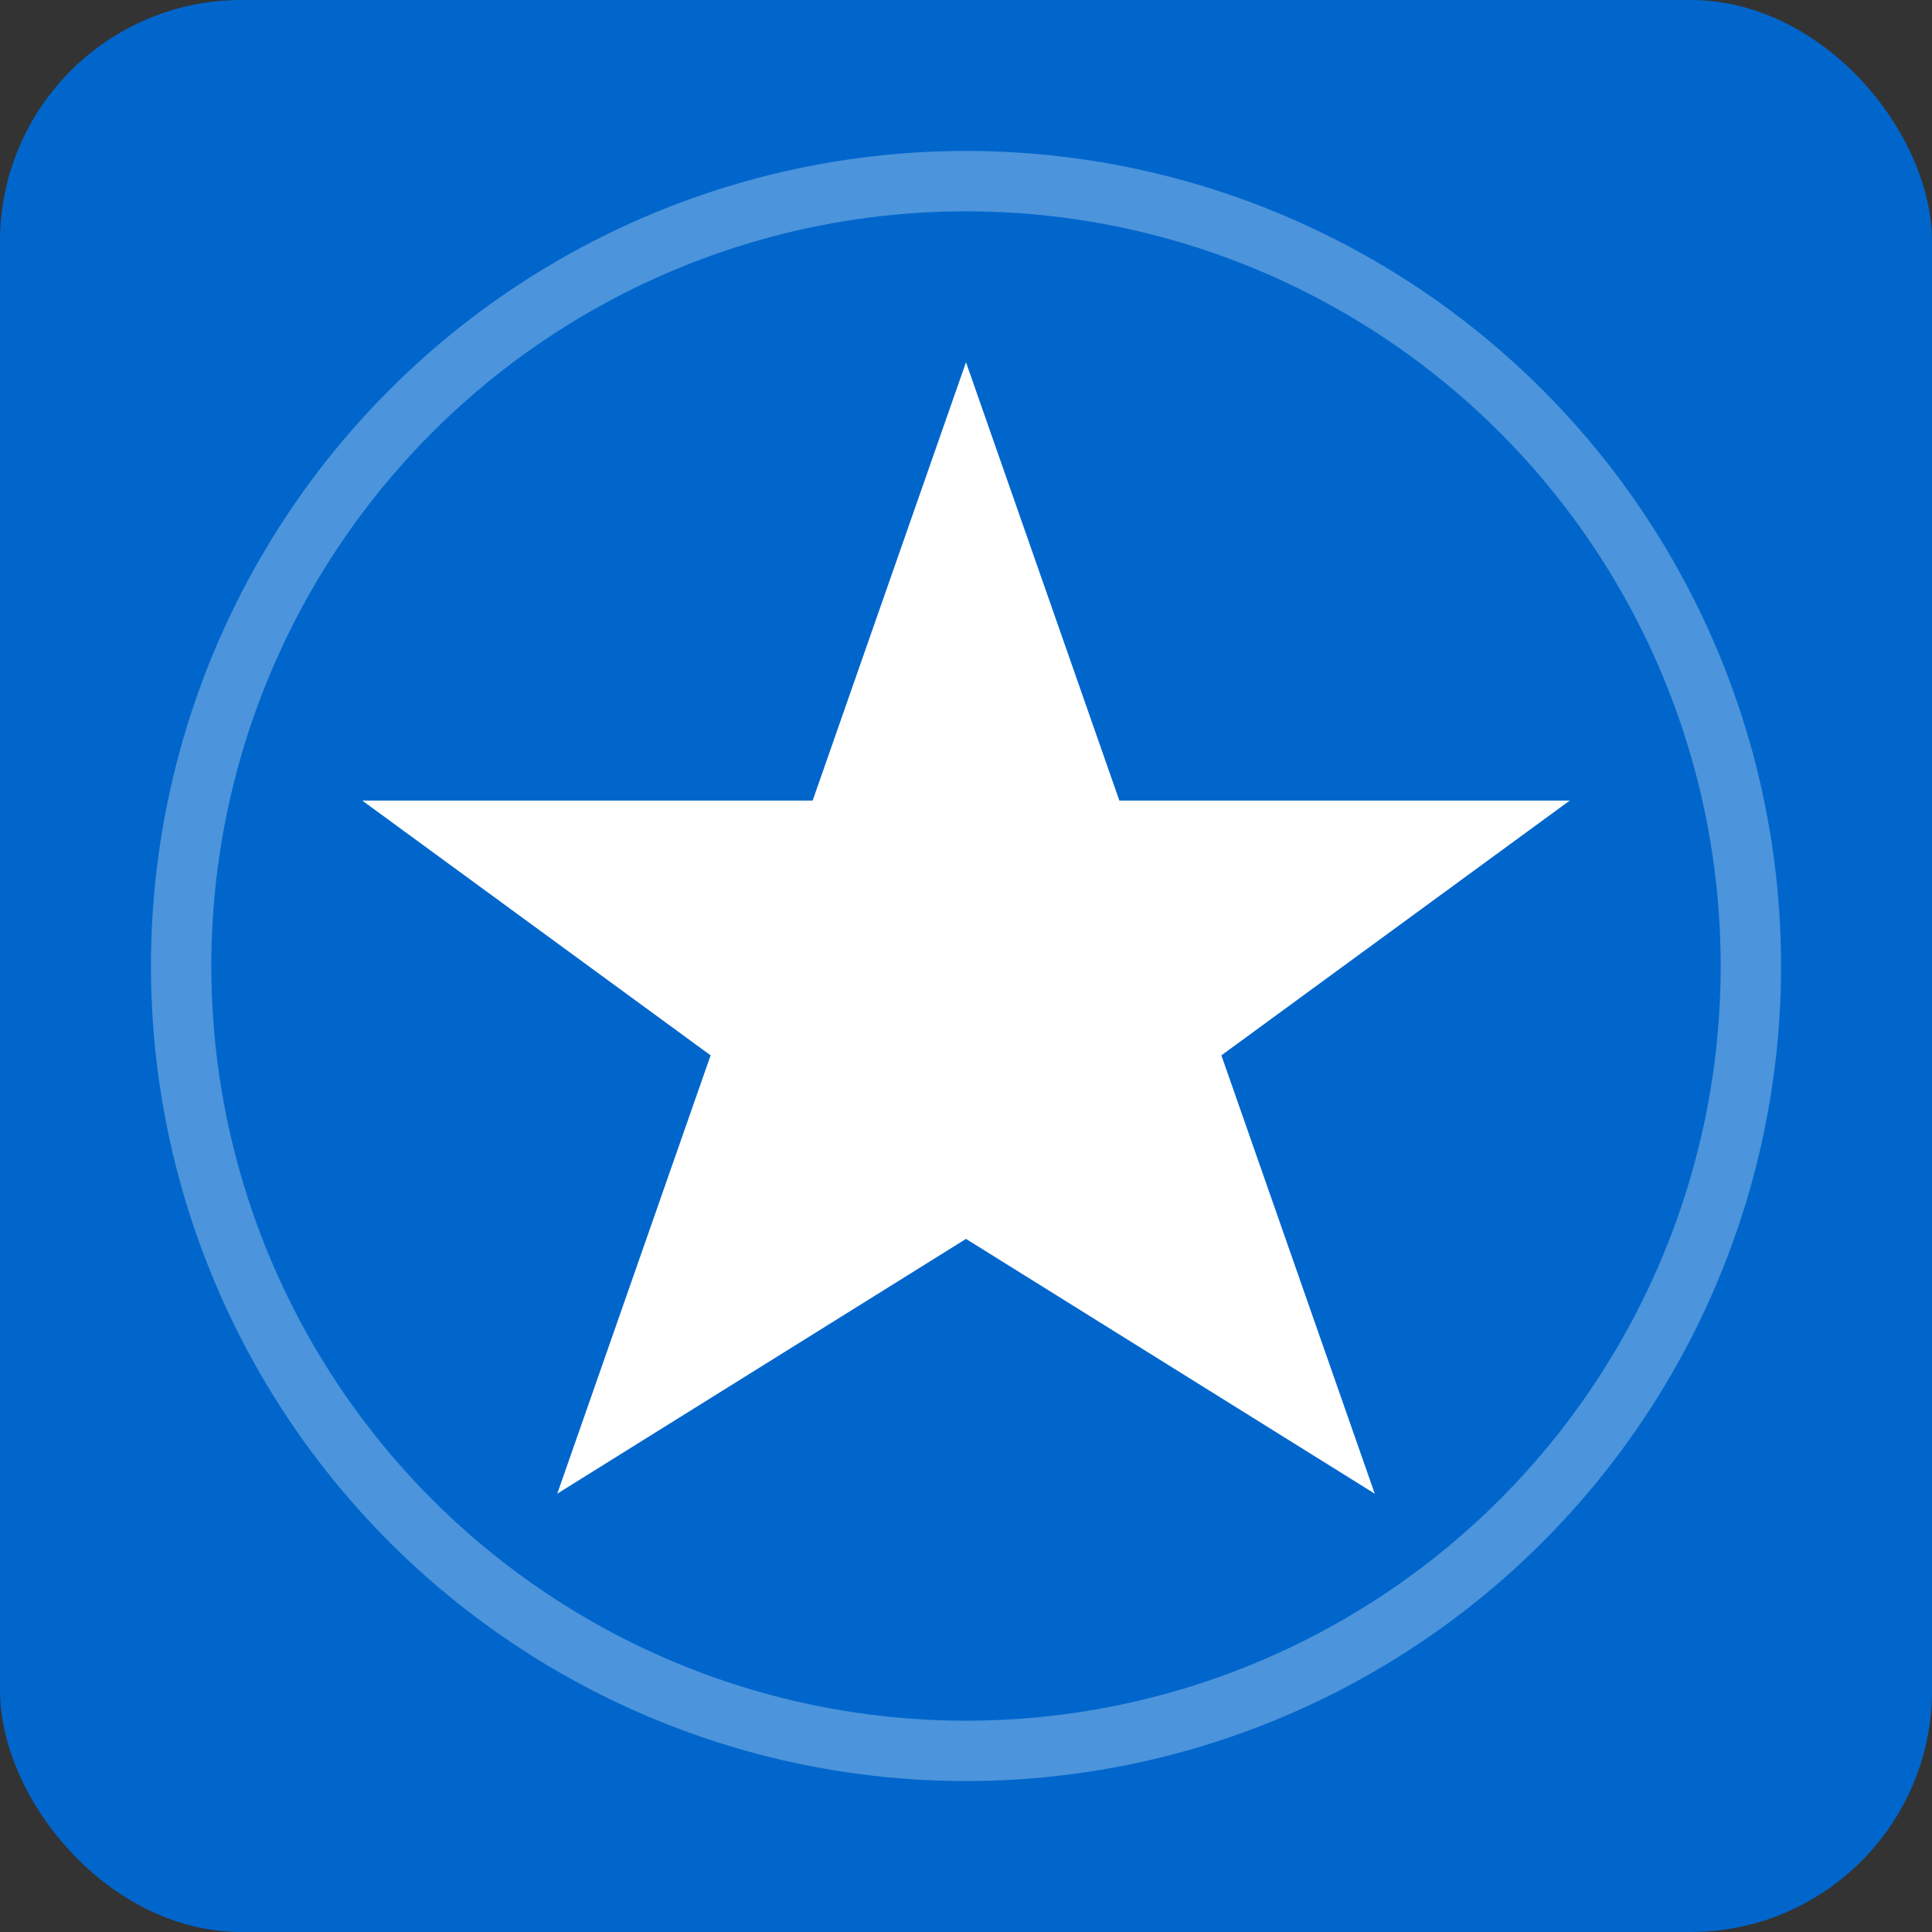
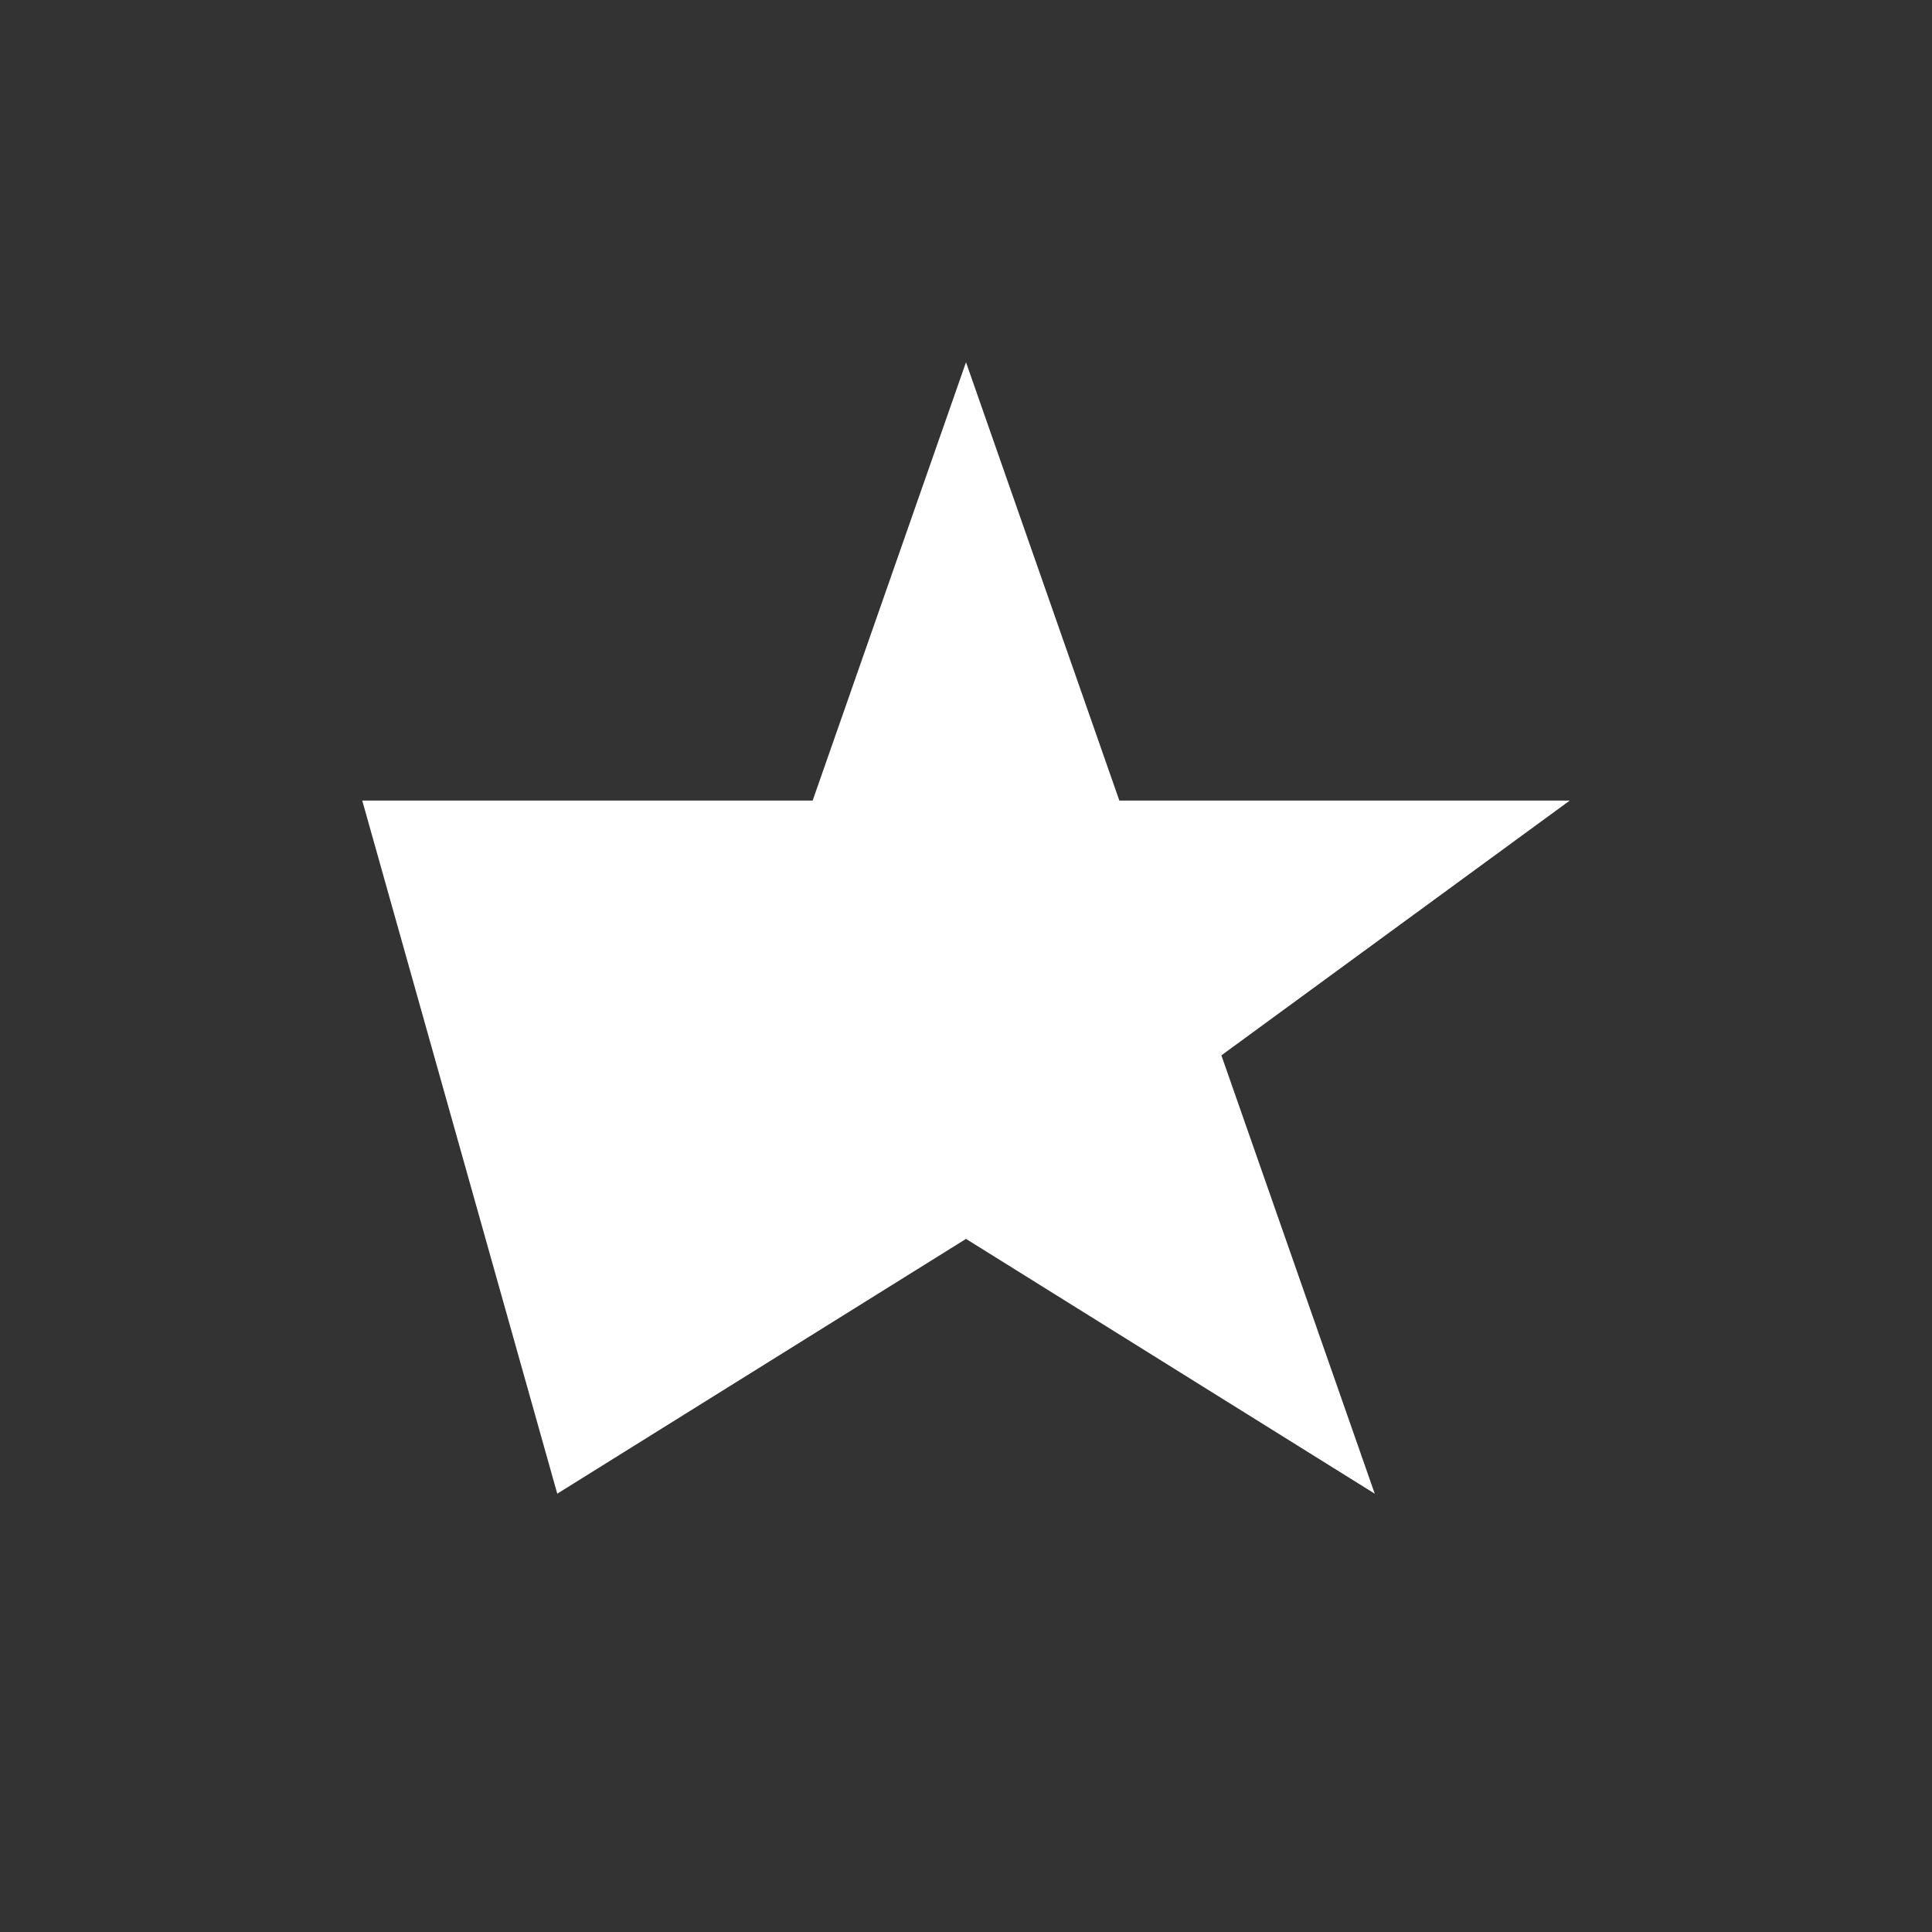
<svg xmlns="http://www.w3.org/2000/svg" width="32" height="32" viewBox="0 0 32 32" fill="none">
  <rect x="0" y="0" width="32" height="32" fill="#333333" stroke="none" />
-   <rect width="32" height="32" rx="4" fill="#0066cc" />
-   <path d="M16 6L18.54 13.26L26 13.26L20.23 17.48L22.77 24.74L16 20.52L9.23 24.74L11.77 17.48L6 13.26L13.46 13.26L16 6Z" fill="white" />
-   <circle cx="16" cy="16" r="13" stroke="white" stroke-width="1" fill="none" opacity="0.3" />
+   <path d="M16 6L18.54 13.26L26 13.26L20.23 17.48L22.77 24.74L16 20.52L9.23 24.74L6 13.26L13.46 13.26L16 6Z" fill="white" />
</svg>